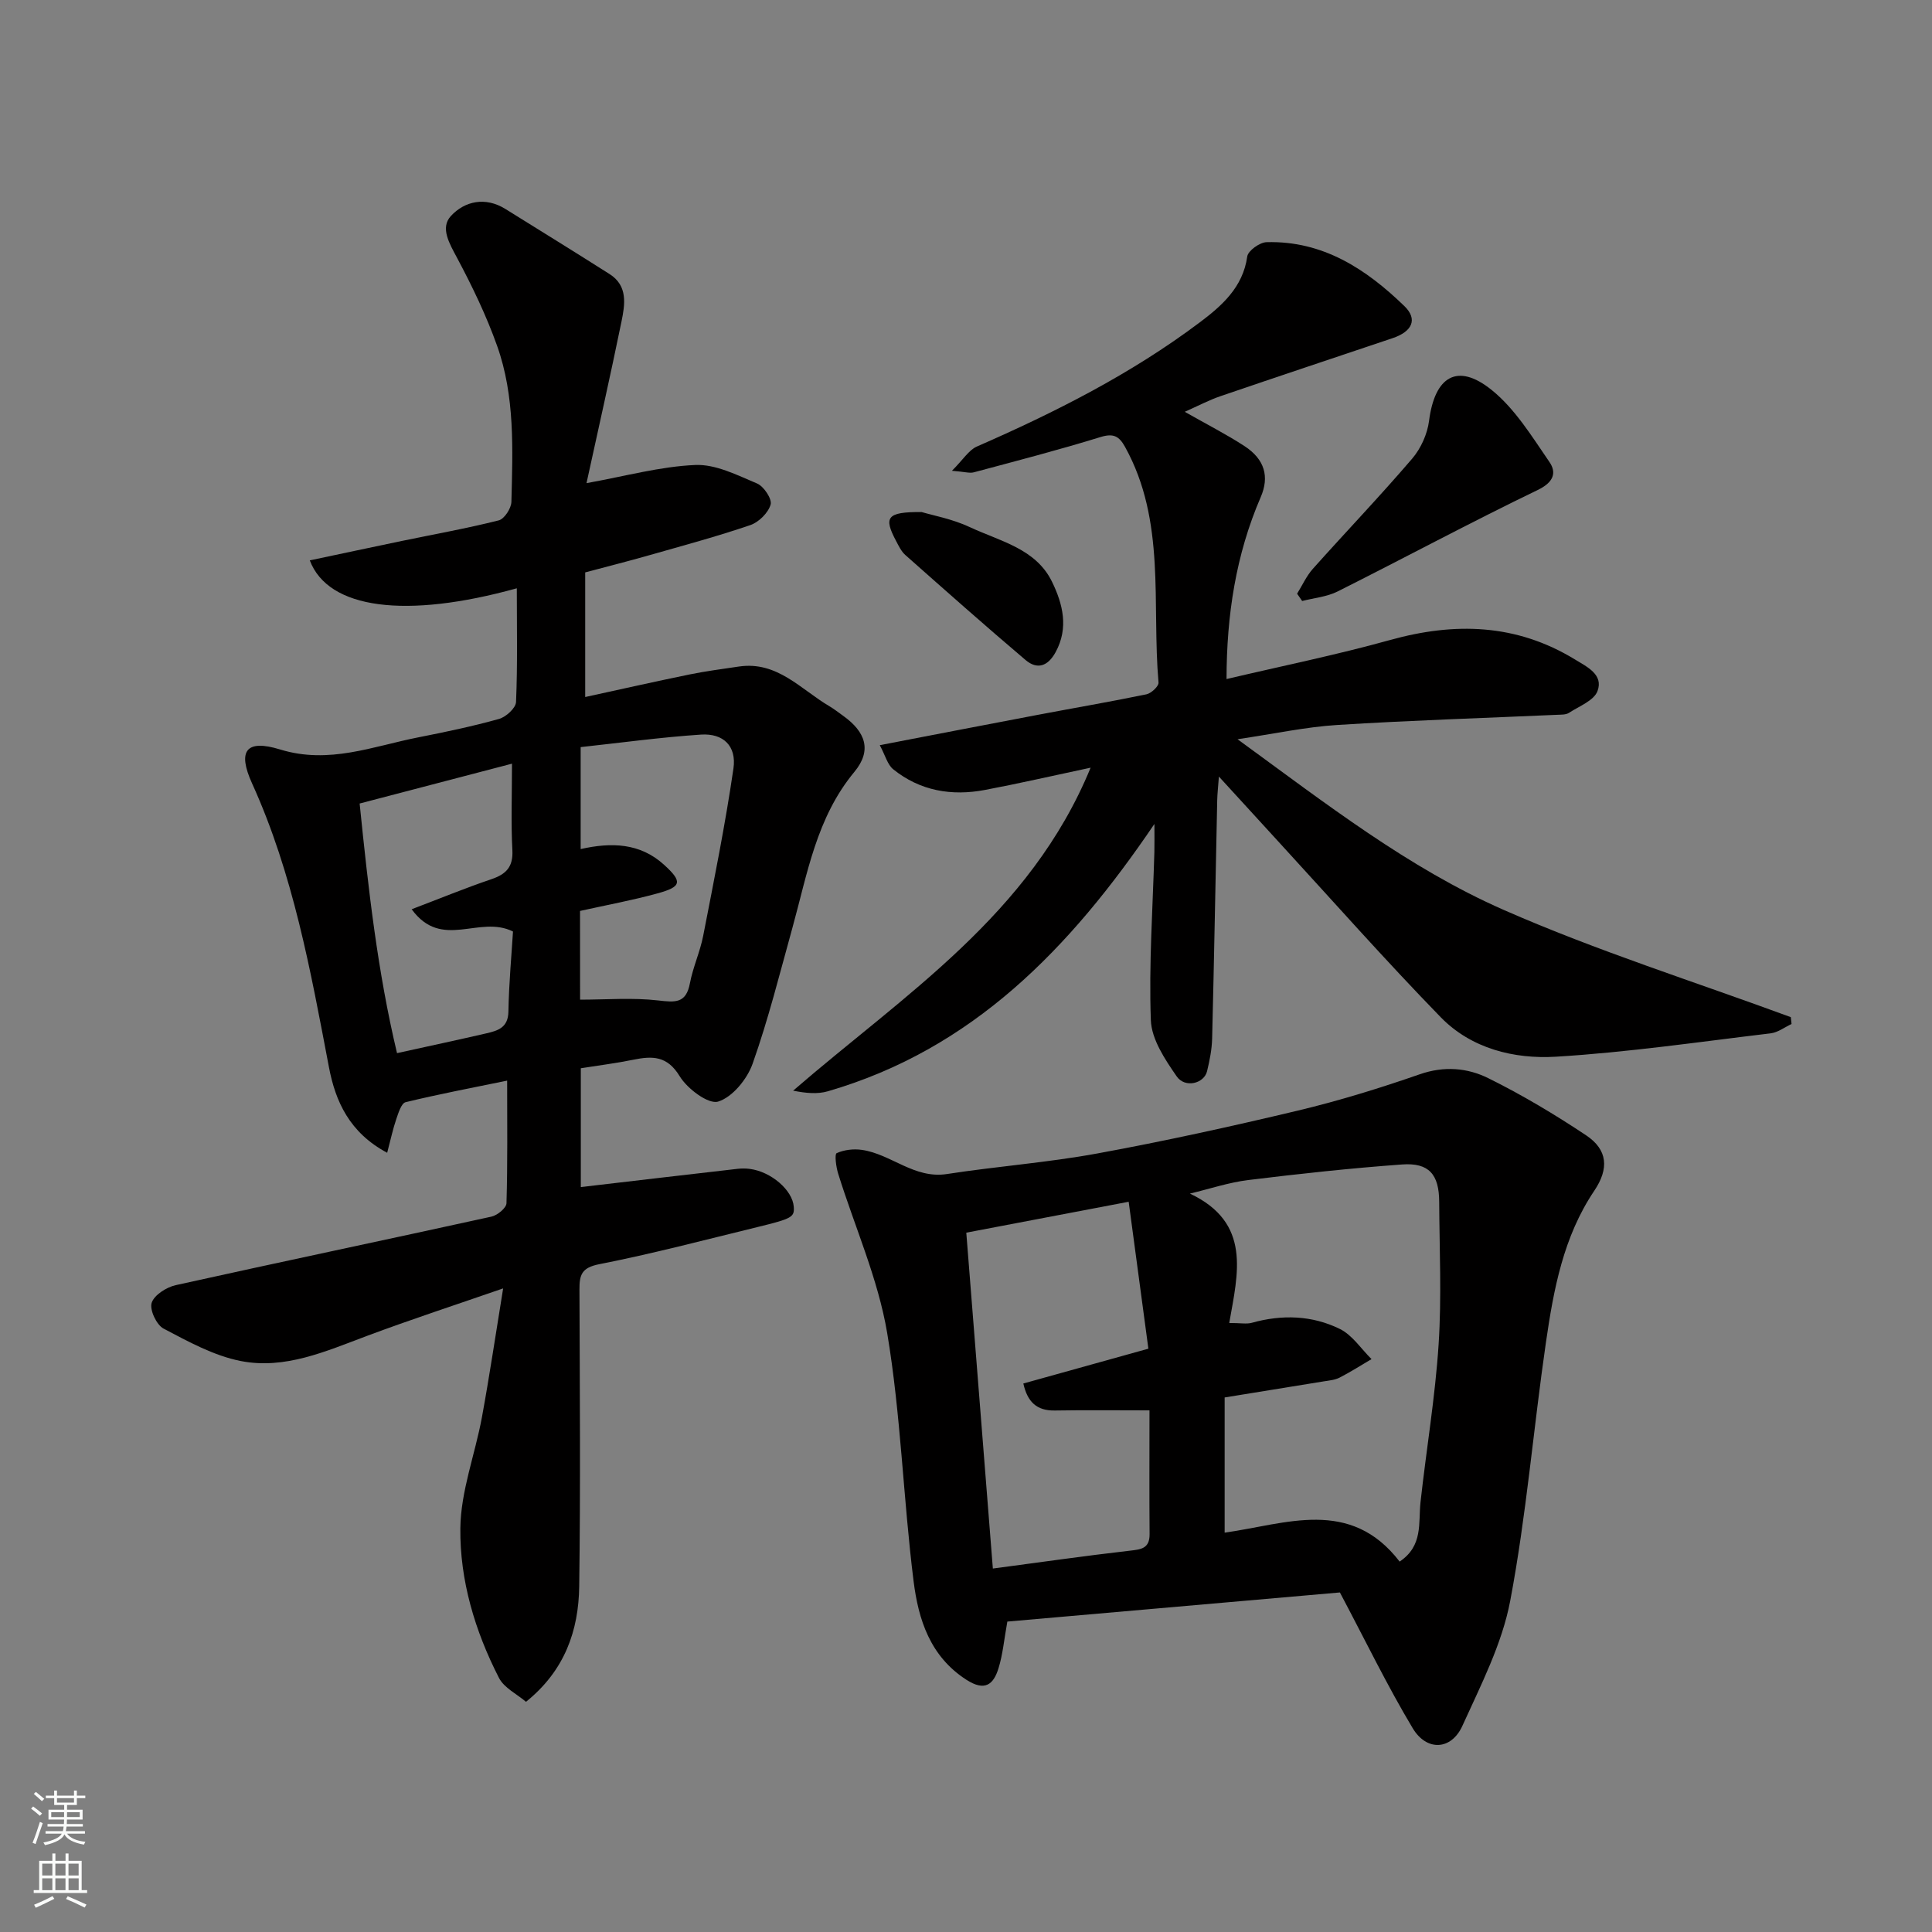
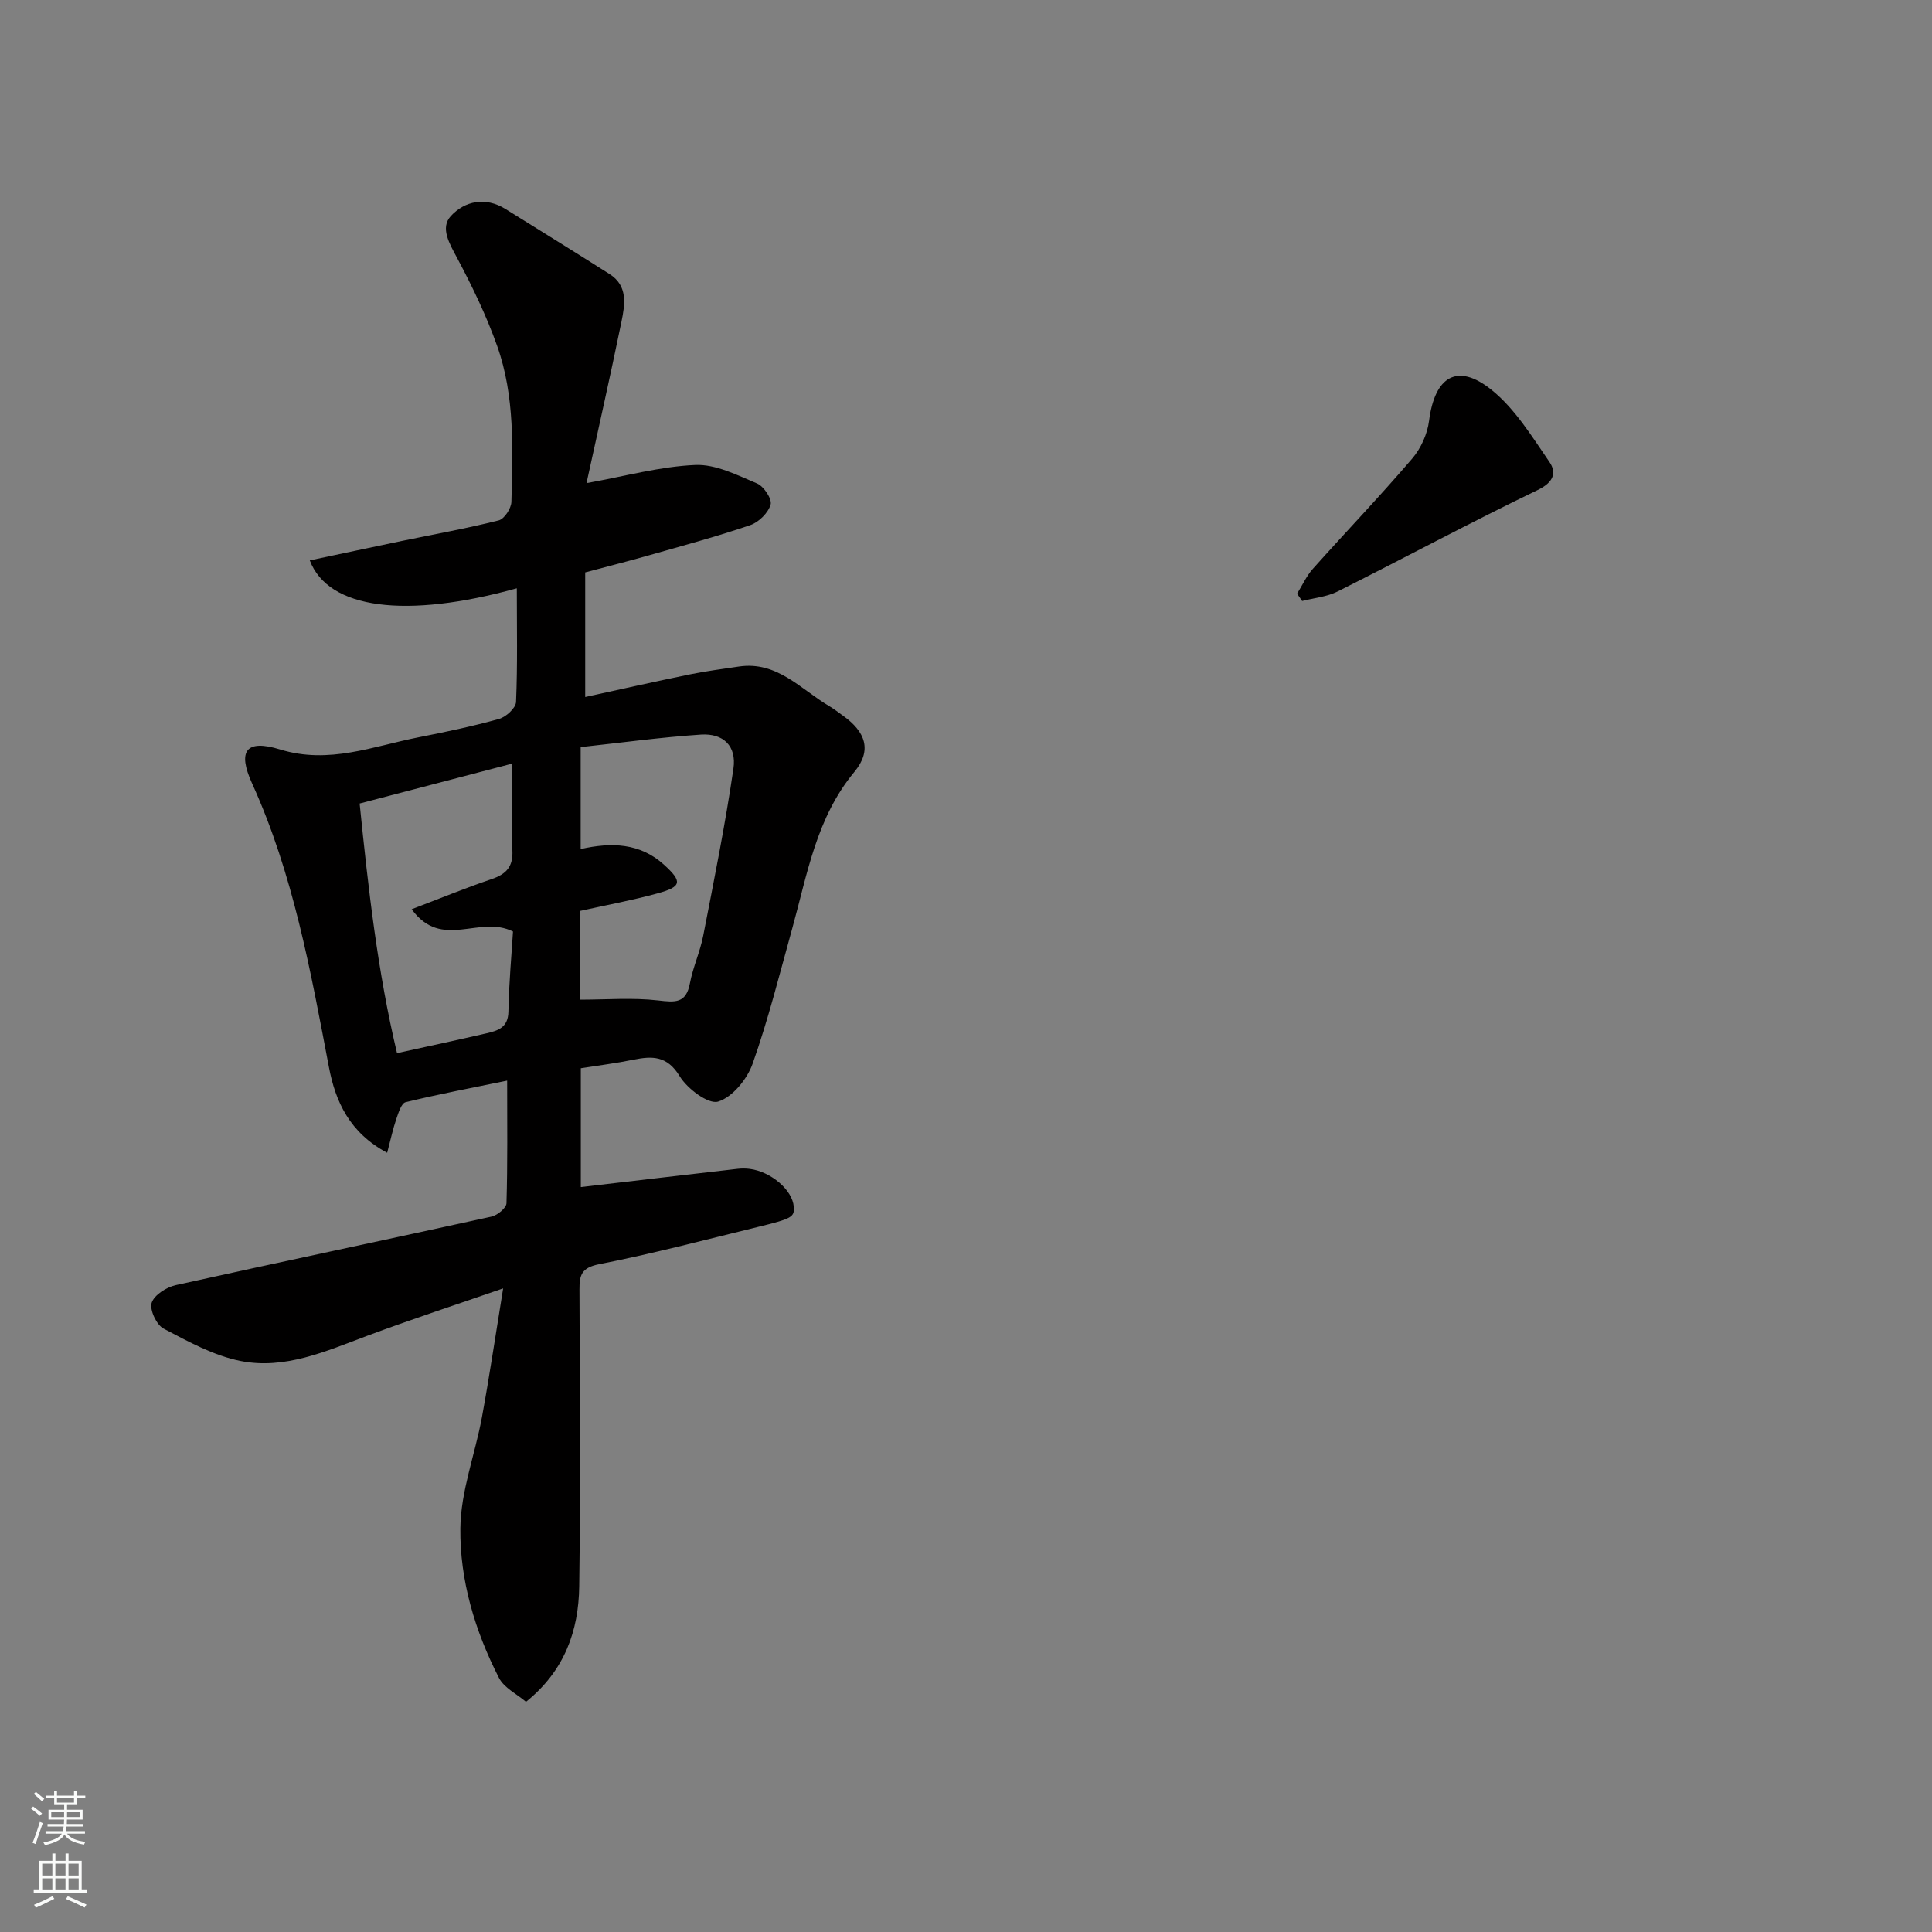
<svg xmlns="http://www.w3.org/2000/svg" enable-background="new 0 0 400 400" viewBox="0 0 400 400">
  <rect x="0" y="0" width="400" height="400" fill="#808080" stroke="none" />
  <g fill="#010000">
    <path d="m108.9 352.34c-1.87-1.6-4.53-2.87-5.6-4.96-4.96-9.68-8.11-20.19-7.99-30.96.08-7.67 3.04-15.28 4.46-22.96 1.56-8.48 2.82-17.02 4.4-26.71-9.81 3.4-19.08 6.43-28.21 9.84-8.48 3.17-16.98 7-26.14 5.19-5.56-1.1-10.85-4.02-15.96-6.71-1.46-.77-2.92-3.9-2.46-5.33.52-1.62 3.05-3.23 4.97-3.66 21.77-4.83 43.6-9.4 65.38-14.19 1.23-.27 3.08-1.79 3.11-2.77.25-8.29.14-16.59.14-25.39-7.4 1.52-14.25 2.82-21.03 4.47-.88.22-1.48 2.21-1.92 3.48-.71 2.08-1.16 4.23-1.89 6.99-7.82-4.17-10.71-10.66-12.05-17.69-3.81-20.01-7.4-40.02-15.92-58.78-3.07-6.76-1.25-9.2 5.8-7.03 10.15 3.12 19.23-.67 28.67-2.52 5.59-1.1 11.17-2.27 16.65-3.8 1.45-.41 3.48-2.25 3.53-3.51.33-7.7.16-15.42.16-23.54-22.93 6.36-39.04 4.34-42.86-5.78 6.45-1.36 12.74-2.71 19.04-4.02 6.7-1.39 13.44-2.59 20.07-4.26 1.17-.29 2.6-2.49 2.63-3.84.27-10.87.76-21.86-2.96-32.3-2.22-6.24-5.13-12.28-8.25-18.14-1.58-2.98-3.61-6.27-1.31-8.75 2.84-3.07 7.12-4.03 11.27-1.45 7.2 4.48 14.41 8.93 21.57 13.48 3.85 2.44 3.19 6.32 2.47 9.85-2.31 11.27-4.85 22.48-7.24 33.44 8.03-1.44 15.24-3.45 22.53-3.76 4.22-.18 8.67 2.1 12.78 3.83 1.4.59 3.14 3.22 2.81 4.36-.49 1.71-2.44 3.65-4.19 4.25-6.91 2.36-13.98 4.26-21 6.26-4.34 1.24-8.72 2.34-13.2 3.54v25.8c7.25-1.58 14.43-3.2 21.65-4.68 3.36-.69 6.77-1.12 10.16-1.63 7.95-1.18 12.82 4.73 18.74 8.21.98.58 1.88 1.29 2.8 1.95 4.73 3.36 6.06 7.21 2.38 11.65-7.88 9.5-9.73 21.12-12.85 32.36-2.61 9.4-4.97 18.89-8.22 28.06-1.13 3.2-4.18 6.93-7.14 7.84-2.01.62-6.38-2.65-7.96-5.25-2.6-4.28-5.68-4.21-9.63-3.41-3.51.72-7.07 1.16-10.84 1.76v24.6c10.83-1.27 21.66-2.54 32.49-3.78.82-.09 1.68-.09 2.5.02 4.42.57 8.84 4.4 9.1 7.82.16 2.15-.29 2.46-7.52 4.22-10.9 2.66-21.76 5.53-32.76 7.69-3.67.72-4.1 2.23-4.09 5.25.07 20.49.23 40.99-.05 61.47-.13 9.13-2.98 17.41-11.02 23.88zm-2.9-194.23c-10.69 2.8-21.04 5.5-31.54 8.25 1.8 17.74 3.73 34.89 7.74 51.68 6.78-1.49 12.66-2.75 18.51-4.1 2.36-.55 4.49-1.17 4.55-4.48.11-6 .67-12 .95-16.6-7.03-3.5-14.72 3.96-20.98-4.61 5.94-2.26 11.16-4.41 16.5-6.22 3.07-1.04 4.54-2.55 4.35-6.03-.3-5.64-.08-11.31-.08-17.89zm14.1 48.86c5.46 0 10.87-.45 16.16.16 3.52.41 5.79.66 6.58-3.56.63-3.33 2.1-6.5 2.75-9.83 2.24-11.51 4.57-23.02 6.26-34.62.68-4.67-2.1-7.34-6.74-7.03-8.39.56-16.74 1.71-24.89 2.59v21.11c6.38-1.44 12.29-1.26 17.24 3.23 3.88 3.52 3.69 4.57-1.31 5.94-5.27 1.45-10.66 2.44-16.06 3.64.01 6.68.01 13.16.01 18.37z" />
-     <path d="m277.41 329.7c-22.5 1.97-45.72 4-68.85 6.03-.67 3.67-.93 6.78-1.84 9.7-1.04 3.35-2.82 4.8-6.62 2.36-7.56-4.86-9.96-12.52-10.95-20.41-2.15-17.1-2.62-34.44-5.47-51.4-1.89-11.25-6.73-22-10.15-33-.43-1.38-.77-4.02-.31-4.23 1.54-.7 3.51-.93 5.22-.68 6.07.87 10.83 6.05 17.62 5 10.35-1.6 20.85-2.37 31.14-4.26 13.92-2.55 27.77-5.6 41.54-8.88 8.53-2.04 16.94-4.64 25.23-7.52 5.02-1.74 9.83-1.33 14.15.81 7 3.46 13.76 7.5 20.26 11.83 4.49 2.99 4.78 6.9 1.7 11.48-6.4 9.5-8.42 20.43-10.01 31.39-2.59 17.81-4.05 35.82-7.39 53.48-1.69 8.96-6.09 17.49-9.91 25.92-2.28 5.04-7.39 5.33-10.29.48-5.26-8.78-9.73-18.03-15.07-28.1zm-22.91-55.79c2.37 0 3.6.26 4.68-.04 6.25-1.75 12.48-1.55 18.23 1.28 2.58 1.27 4.39 4.11 6.55 6.24-2.2 1.29-4.35 2.67-6.61 3.83-.98.5-2.18.6-3.3.78-6.69 1.1-13.38 2.17-20.5 3.33v27.99c12.66-1.77 25.97-7.35 36.23 5.99 4.9-3.28 3.85-7.99 4.32-12.28 1.2-10.91 3.04-21.76 3.75-32.7.64-9.79.17-19.65.12-29.48-.02-5.7-2.11-8.16-7.67-7.76-10.63.77-21.24 1.92-31.82 3.22-4.09.5-8.08 1.85-12.12 2.81 12.79 6.04 9.95 16.51 8.14 26.79zm-16.51 18.09c-6.97 0-13.28-.08-19.58.03-3.8.07-5.69-1.8-6.54-5.59 8.42-2.35 16.66-4.64 25.89-7.21-1.36-10.11-2.71-20.19-4.08-30.42-12.08 2.3-22.69 4.32-33.62 6.4 1.89 23.92 3.7 46.81 5.5 69.54 10.1-1.34 19.15-2.64 28.23-3.68 2.4-.28 4.25-.39 4.22-3.48-.07-8.31-.02-16.62-.02-25.59z" />
-     <path d="m245.29 85.26c4.48 2.55 8.54 4.61 12.34 7.08 4.26 2.77 5.2 6.39 3.39 10.58-5.15 11.92-7.06 24.44-7.08 37.67 11.5-2.71 22.78-5 33.85-8.08 13.41-3.73 26.14-3.39 38.28 4.02 2.57 1.57 5.93 3.14 4.68 6.54-.73 1.98-3.8 3.14-5.92 4.52-.63.41-1.59.36-2.41.4-15.2.68-30.41 1.15-45.59 2.11-6.49.41-12.91 1.81-20.61 2.95 18.31 13.34 35.39 26.67 55.09 35.33 19.34 8.5 39.6 14.89 59.46 22.21.05.47.1.95.15 1.42-1.44.67-2.82 1.75-4.32 1.93-14.8 1.77-29.59 3.94-44.46 4.84-8.66.52-17.52-1.67-23.86-8.18-11.52-11.84-22.48-24.24-33.66-36.42-3.9-4.24-7.78-8.5-12.26-13.4-.16 2.16-.32 3.54-.35 4.93-.35 16.43-.64 32.87-1.05 49.3-.06 2.27-.51 4.55-1.05 6.77-.62 2.57-4.57 3.56-6.29 1.07-2.42-3.49-5.21-7.67-5.35-11.64-.42-11.57.4-23.19.73-34.79.04-1.57.01-3.13.01-5.83-17.53 25.88-37.71 46.66-67.62 55.35-2.14.62-4.53.4-7.18-.13 22.9-19.83 49.05-36.35 61.59-66.87-8.05 1.71-14.94 3.3-21.88 4.61-6.89 1.3-13.42.21-18.99-4.28-1.19-.96-1.63-2.85-2.78-4.99 11.53-2.22 22.06-4.26 32.61-6.26 7.53-1.43 15.09-2.72 22.6-4.27 1-.21 2.56-1.67 2.5-2.43-1.43-16.39 1.6-33.42-6.94-48.81-1.22-2.2-2.38-2.85-5.05-2.03-8.68 2.68-17.48 4.96-26.26 7.31-.85.23-1.84-.11-4.52-.32 2.33-2.32 3.47-4.27 5.14-5.01 16.2-7.08 31.94-15.03 46.11-25.67 4.53-3.4 9-7.26 9.89-13.69.17-1.19 2.57-2.92 3.99-2.96 11.64-.33 20.61 5.54 28.55 13.24 2.79 2.71 1.65 5.26-2.47 6.64-11.86 3.99-23.74 7.94-35.58 11.99-2.45.84-4.77 2.07-7.43 3.25z" />
    <path d="m268.55 122.92c1.08-1.73 1.93-3.66 3.27-5.16 6.81-7.63 13.9-15.03 20.55-22.8 1.8-2.1 3.15-5.09 3.5-7.83 1.18-9.19 5.84-12.09 12.9-6.44 4.89 3.92 8.4 9.69 12.03 14.97 1.52 2.21.85 4.21-2.42 5.78-13.95 6.73-27.6 14.07-41.45 21.02-2.22 1.11-4.88 1.34-7.33 1.97-.35-.49-.7-1-1.05-1.51z" />
-     <path d="m190.8 106.01c2.3.69 6.38 1.43 10 3.13 6.22 2.92 13.7 4.43 17.04 11.37 2.19 4.53 3.46 9.46.72 14.5-1.6 2.93-3.79 3.7-6.23 1.64-8.41-7.13-16.65-14.44-24.9-21.75-.82-.73-1.34-1.83-1.87-2.83-2.66-5-2.01-6.09 5.24-6.06z" />
  </g>
  <path d="m6.44 374.46.42-.45c.65.47 1.27.95 1.85 1.44l-.45.49c-.65-.56-1.25-1.06-1.82-1.48m.93 7.33-.63-.26c.55-1.36 1.05-2.8 1.52-4.33.19.1.38.19.59.27-.46 1.29-.95 2.73-1.48 4.32m-.38-10.38.44-.42c.43.34 1.01.82 1.74 1.44l-.49.49c-.53-.51-1.09-1.01-1.69-1.51m2.5.35h1.72v-1.04h.59v1.04h3.52v-1.04h.59v1.04h1.75v.53h-1.75v1.42h-2.03v.97h3.22v2.03h-3.24c0 .35-.01.66-.03.93h3.32v.53h-3.37c-.03.27-.08.58-.15.94h3.96v.53h-3.71c.67.92 1.93 1.48 3.79 1.68-.13.24-.23.44-.29.59-2.13-.38-3.48-1.08-4.04-2.12-.43.97-1.77 1.72-4.03 2.23-.09-.19-.2-.37-.33-.55 2.1-.42 3.37-1.03 3.81-1.83h-3.36v-.53h3.58c.08-.29.13-.61.16-.94h-3.33v-.53h3.39c.02-.27.04-.58.04-.93h-3.23v-2.03h3.25v-.97h-2.07v-1.42h-1.73zm1.12 3.44v1h2.65c.01-.3.02-.44.01-.4v-.25-.35zm1.19-2h3.52v-.91h-3.52zm4.71 2h-2.63v.59c0 .15-.01.28-.01.4h2.64z" fill="#fafbfa" />
  <path d="m13.56 383.74h.63v1.52h2.72v6.07h1.13v.6h-11.06v-.6h1.13v-6.07h2.73v-1.52h.63v1.52h2.1v-1.52zm-2.69 8.83.38.56c-1.24.63-2.53 1.25-3.85 1.85-.1-.21-.21-.42-.34-.63 1.36-.55 2.63-1.15 3.81-1.78m-2.13-4.27h2.1v-2.45h-2.1zm0 3.04h2.1v-2.46h-2.1zm2.72-3.04h2.1v-2.45h-2.1zm0 3.04h2.1v-2.46h-2.1zm6.07 3.6c-1.41-.71-2.7-1.3-3.86-1.78l.35-.56c1.45.62 2.75 1.19 3.88 1.72zm-1.25-9.09h-2.1v2.45h2.1zm-2.09 5.49h2.1v-2.46h-2.1z" fill="#fafbfa" />
</svg>